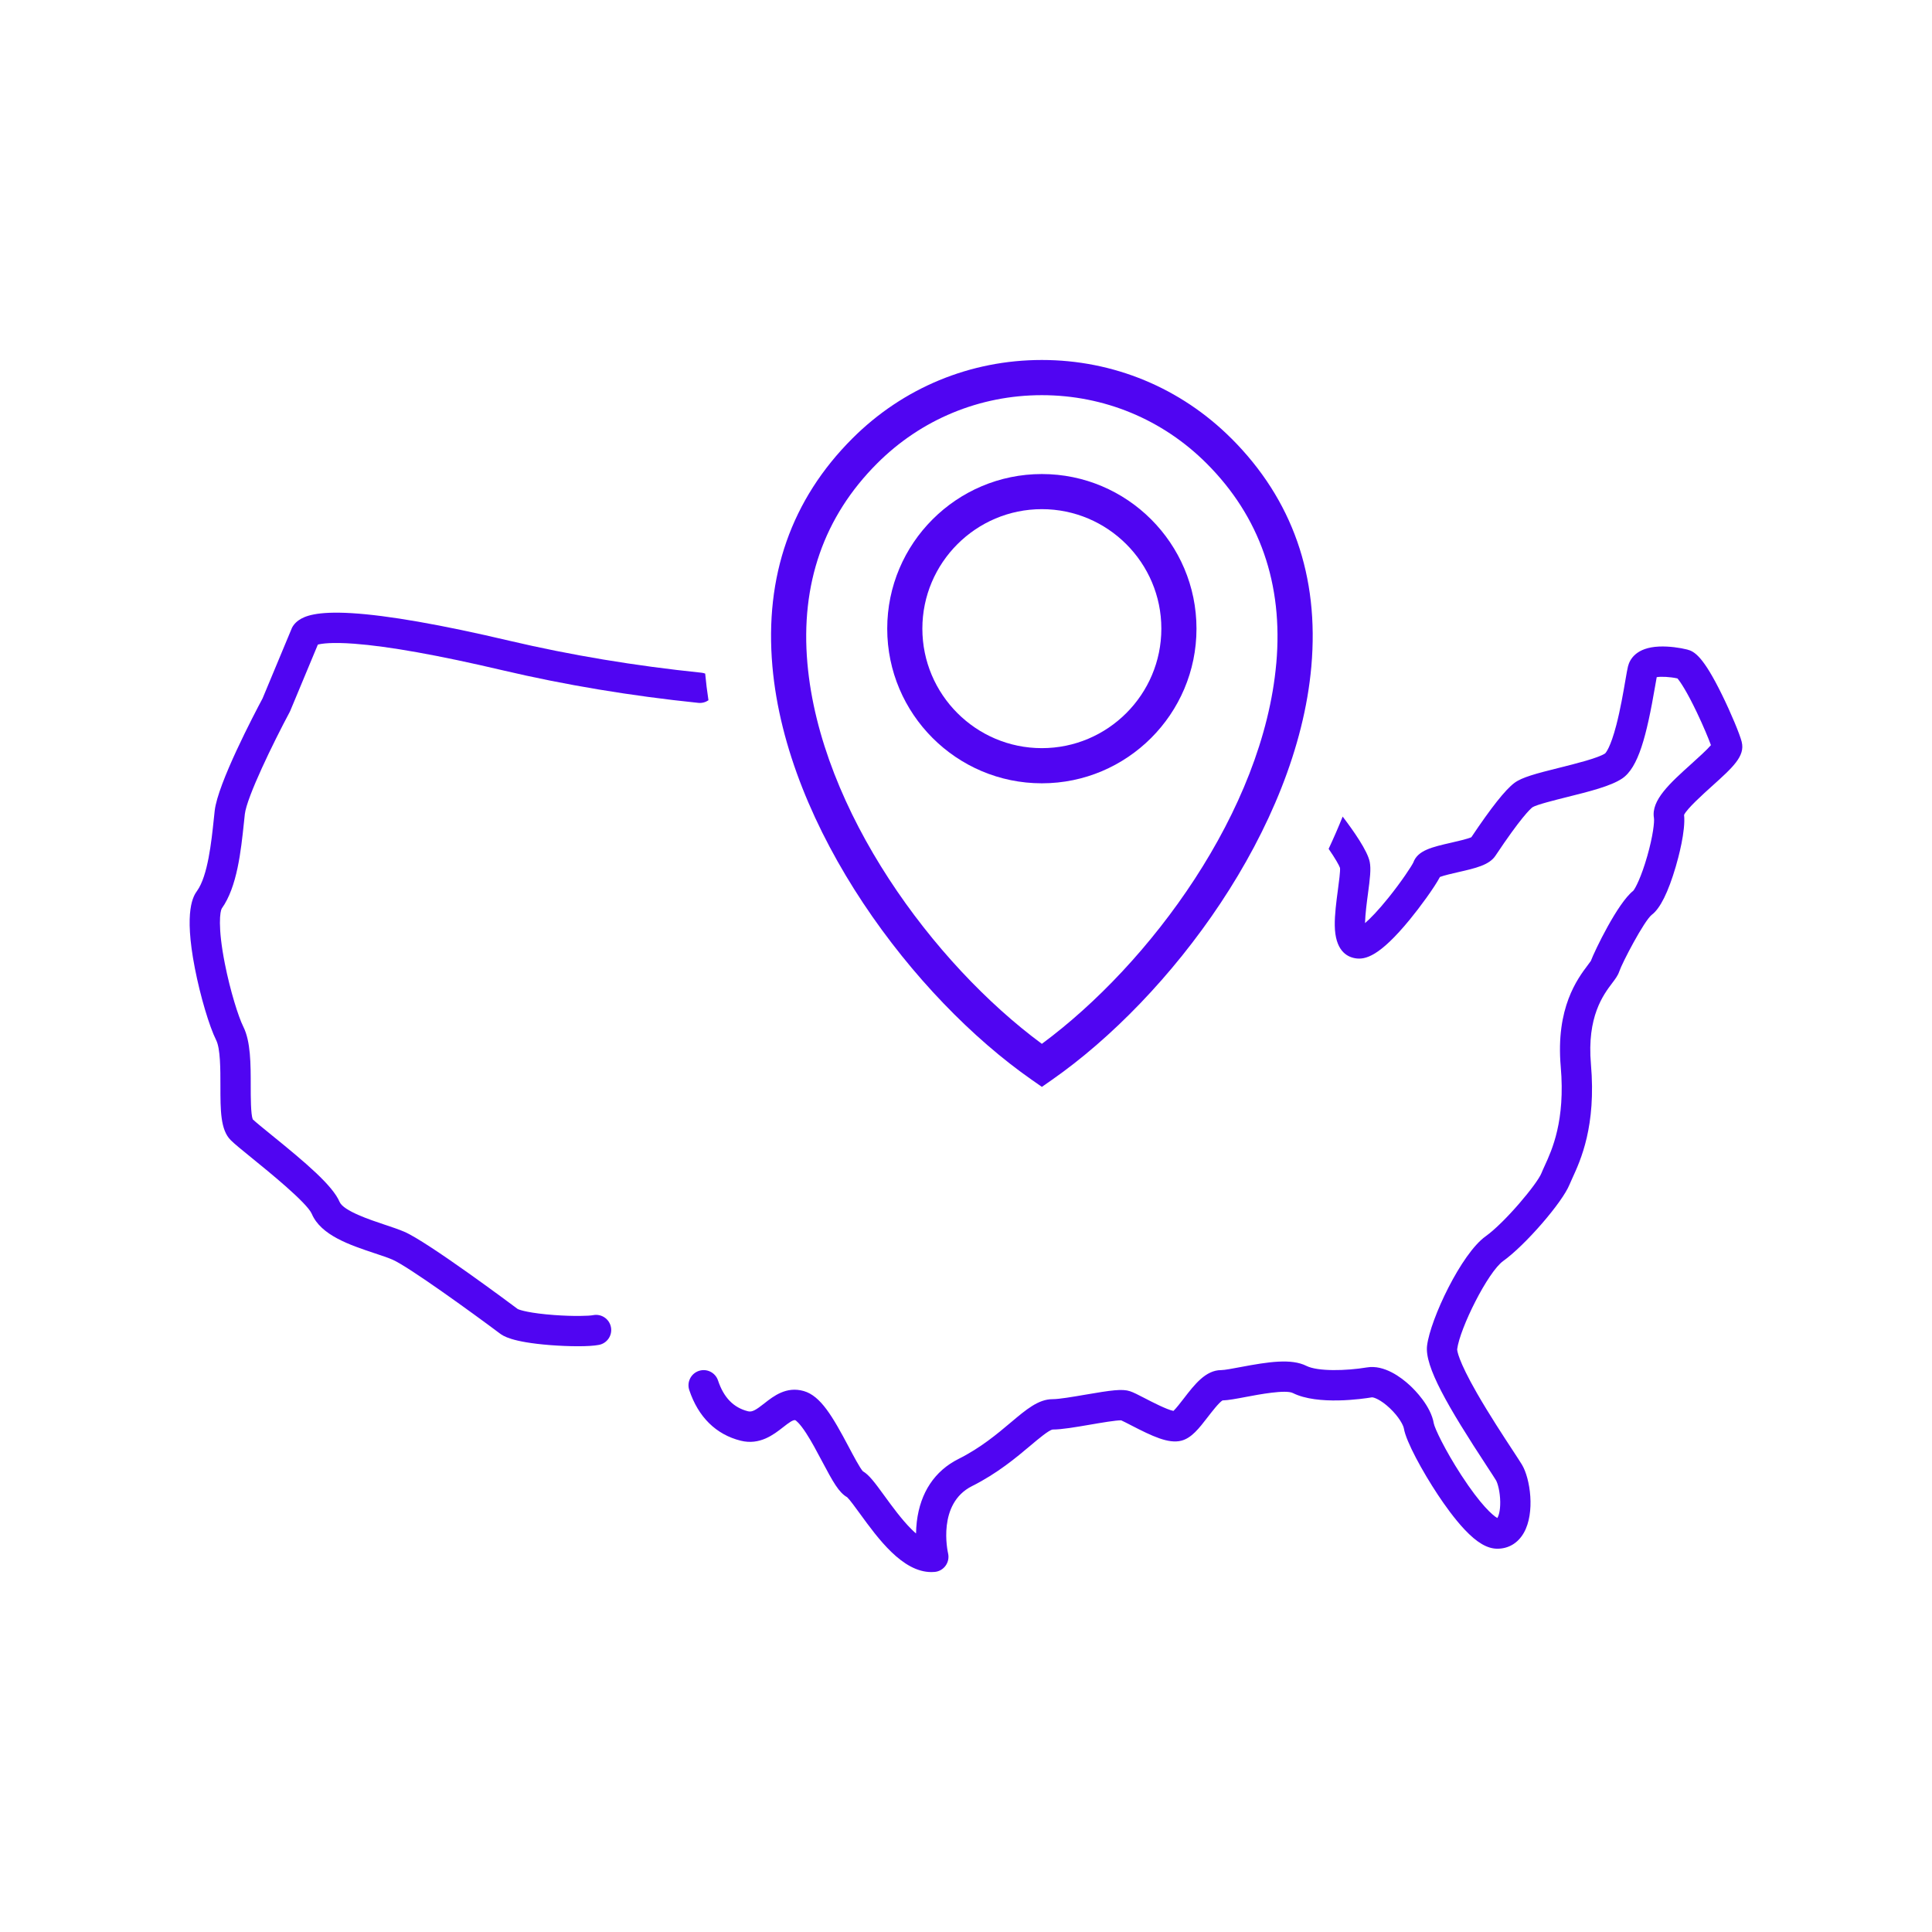
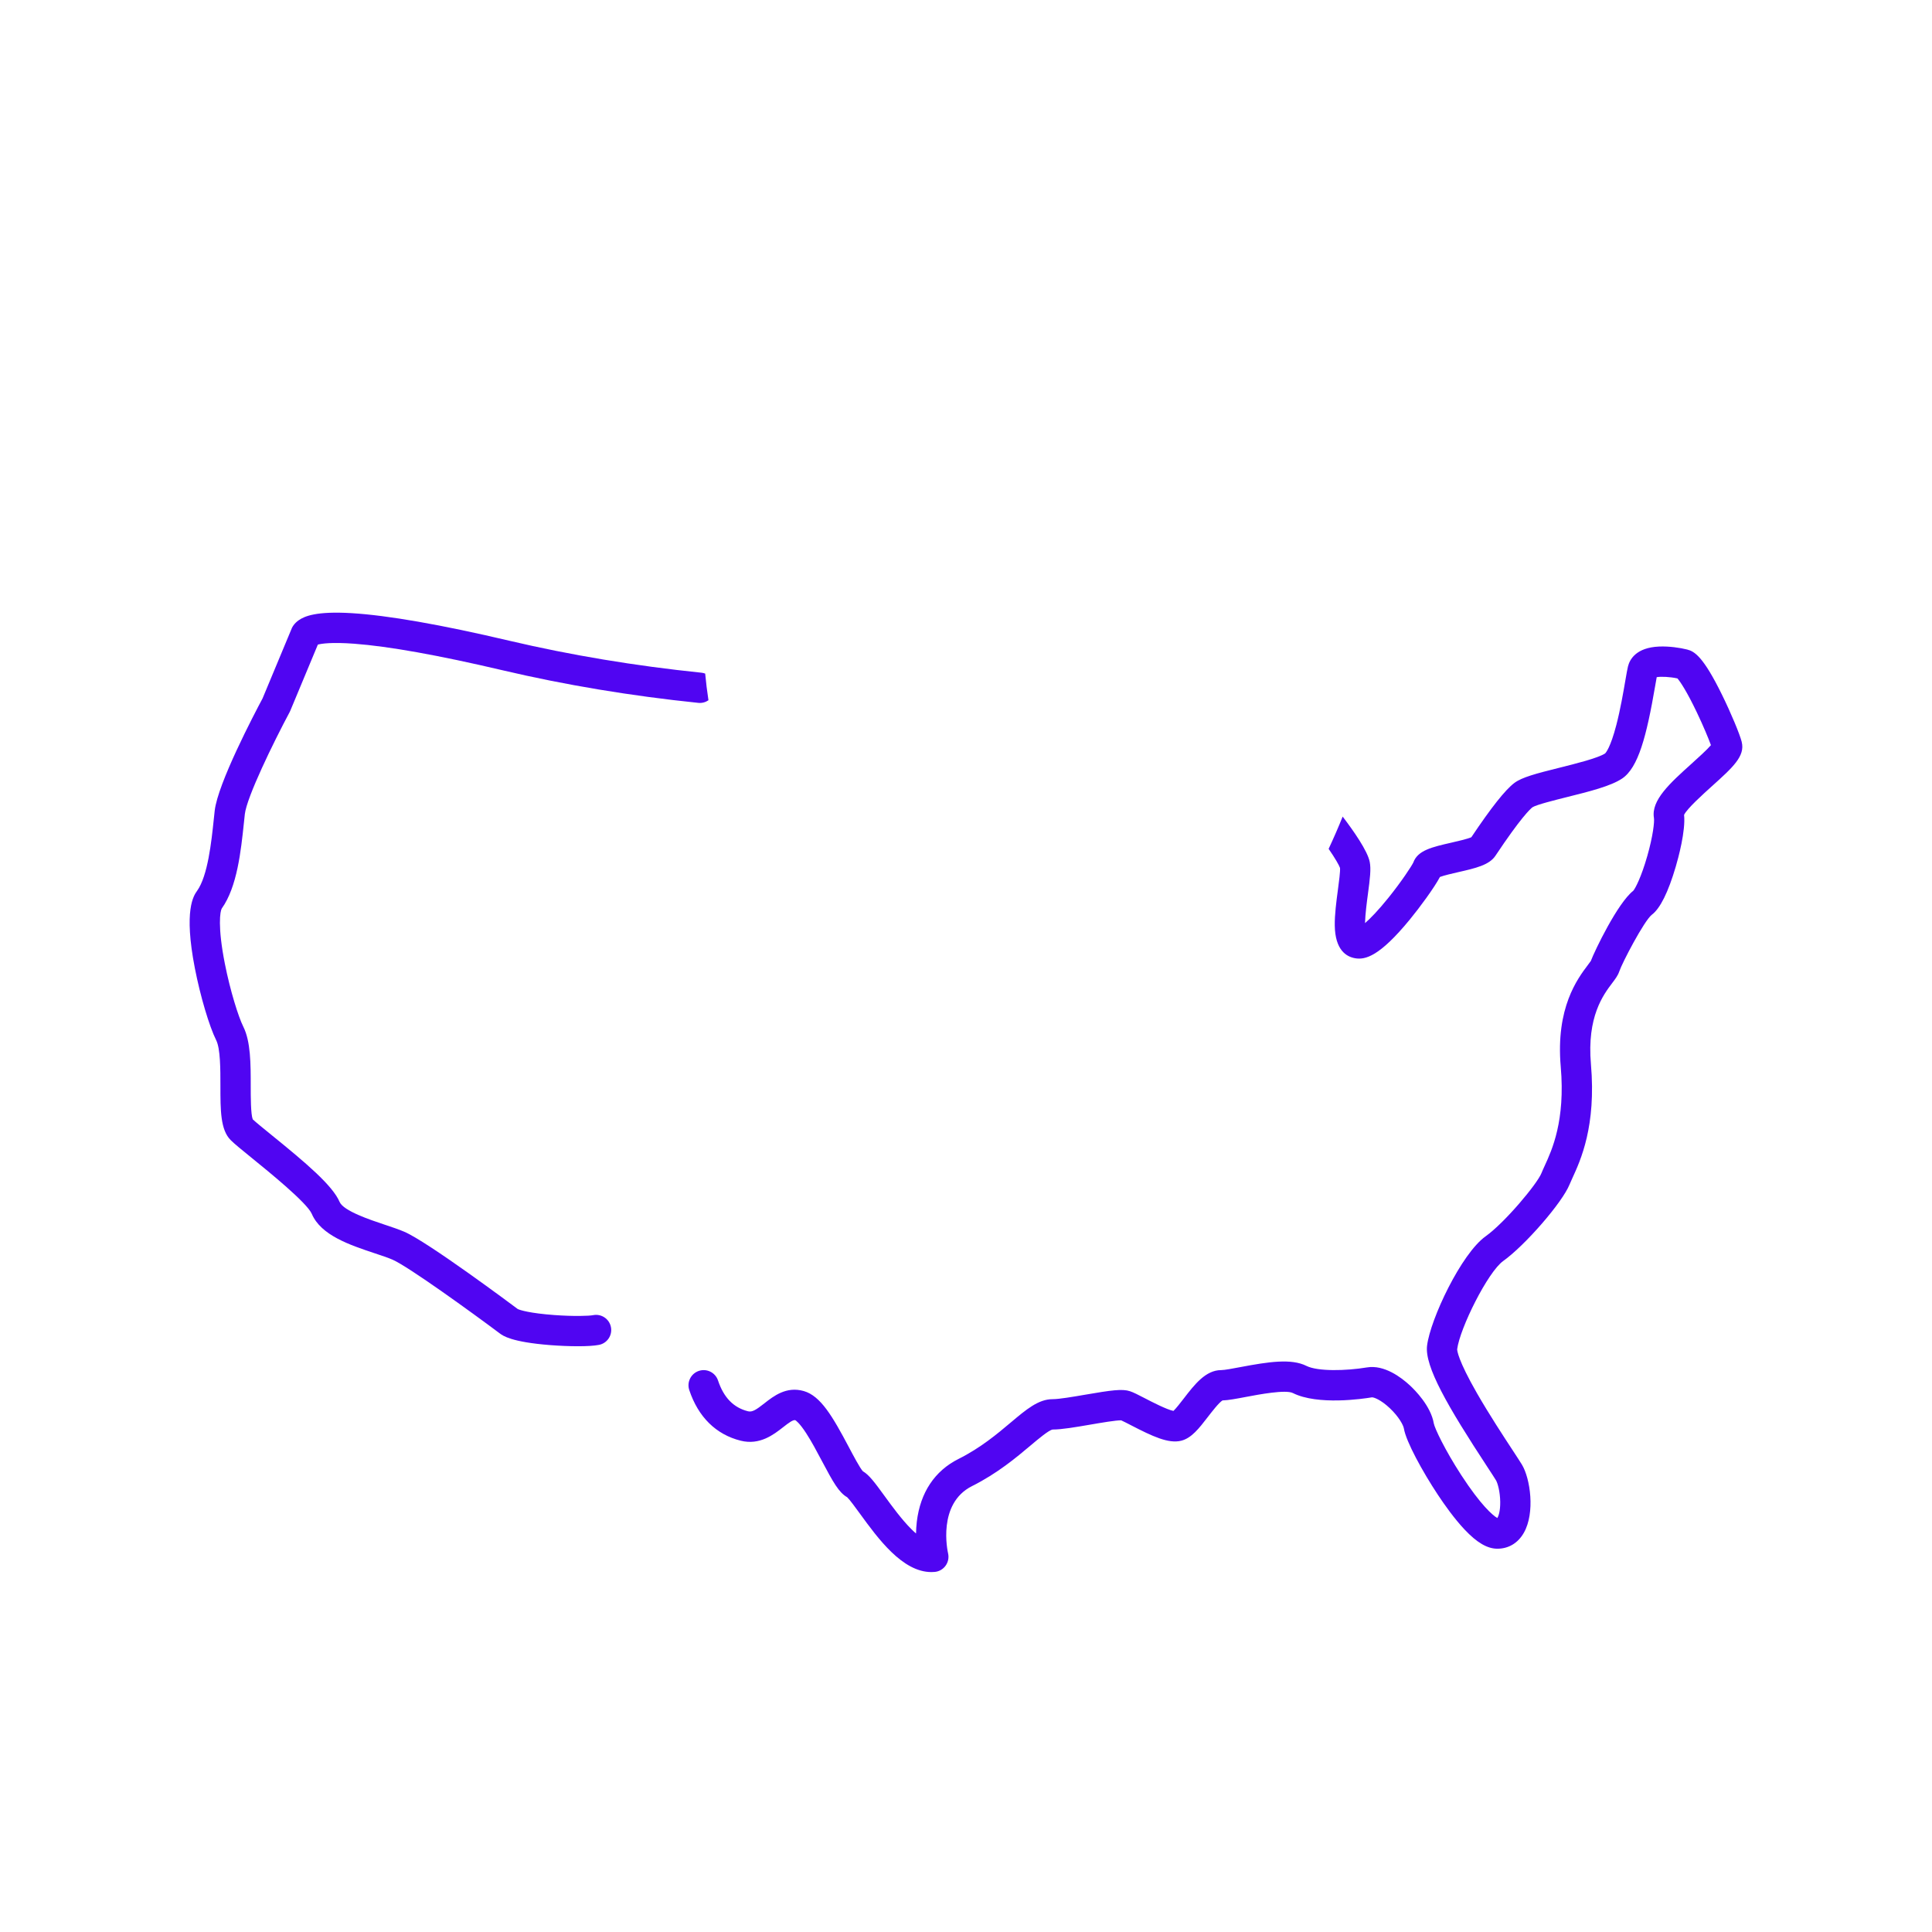
<svg xmlns="http://www.w3.org/2000/svg" id="Capa_2" data-name="Capa 2" viewBox="0 0 800 800">
  <defs>
    <style>
      .cls-1 {
        fill: #5005f2;
      }
    </style>
  </defs>
  <path class="cls-1" d="M721.22,307.23c-.81-3.23-4.45-11.95-8.13-19.45-7.84-15.99-11.46-18.07-14.5-18.83-2.86-.72-7.41-1.41-11.58-1.23-9.53.41-12.17,5.32-12.89,8.21-.29,1.17-.61,3.01-1.09,5.8-.82,4.79-2.07,12.04-3.73,18.44-2.47,9.53-4.43,11.6-4.67,11.82-2.96,1.93-12.14,4.22-18.86,5.9-9.84,2.45-15.56,3.96-18.7,6.31-3.75,2.81-9.58,10.17-17.82,22.48-1.59.71-5.68,1.65-8.21,2.23-8.12,1.85-14.01,3.2-15.82,8.24-.72,1.52-4.91,7.9-10.33,14.63-4.25,5.28-7.47,8.56-9.66,10.46.08-3.74.79-9.04,1.2-12.07.87-6.52,1.33-10.35.74-13.29-.91-4.57-6.69-12.83-11.2-18.75-1.79,4.45-3.73,8.91-5.81,13.36,2.74,3.98,4.35,6.81,4.71,7.89.15,1.4-.44,5.86-.88,9.13-.64,4.79-1.36,10.23-1.29,14.75.16,10.05,4.71,12.91,8.5,13.54,4.1.68,9.99-.69,22.59-16.06,4.14-5.04,10.11-13.17,12.46-17.61,1.7-.65,5.31-1.48,7.6-2,7.16-1.63,12.81-2.93,15.37-6.77,10.48-15.73,14.37-19.34,15.36-20.1,1.71-1.07,9.25-2.95,14.24-4.2,9.31-2.32,18.11-4.52,22.83-7.66,6.74-4.49,10.15-17.54,13.75-38.54.22-1.28.43-2.52.61-3.46,1.78-.31,5.3-.18,8.58.52,1.17,1.33,3.91,5.42,8.03,14.05,2.74,5.74,4.86,10.88,5.84,13.58-1.65,1.94-5.36,5.28-7.96,7.63-9.05,8.15-16.86,15.19-15.64,22.5.27,1.61-.41,7.57-2.75,15.77-2.51,8.79-4.96,13.43-5.82,14.41-6.48,5.06-15.99,24.88-17.56,29.05-.22.34-.75,1.04-1.18,1.61-4.35,5.76-13.41,17.75-11.28,42.2,1.94,22.33-3.63,34.45-6.63,40.97-.53,1.16-.99,2.16-1.37,3.11-1.78,4.45-15.13,20.42-23.1,26.12-10.12,7.23-22.87,34.26-24.25,45.26-1.07,8.56,8.37,24.96,25.05,50.38,1.63,2.49,2.92,4.45,3.48,5.39.7,1.16,1.7,4.7,1.76,8.92.05,3.97-.75,6-1.19,6.71-1.83-.99-6.92-5.41-14.94-17.76-6.87-10.58-11-19.42-11.37-21.39-1.21-7.23-7.88-13.89-9.9-15.76-3.56-3.3-10.61-8.65-17.79-7.45-8.65,1.44-20.38,1.71-25.05-.63-6.28-3.14-15.69-1.71-27.33.49-3.1.59-6.62,1.25-7.98,1.25-6.42,0-11.03,5.97-15.48,11.75-1.3,1.68-3.16,4.1-4.28,5.15-2.73-.53-8.98-3.76-11.77-5.21-2.99-1.55-4.75-2.45-6.22-2.94-3.17-1.06-7.6-.45-18.53,1.43-5.07.87-10.82,1.86-13.55,1.86-5.83,0-10.87,4.24-17.24,9.61-5.58,4.7-12.52,10.55-21.68,15.13-9.85,4.93-15.82,13.89-17.27,25.93-.21,1.72-.3,3.38-.33,4.94-.61-.52-1.26-1.13-1.96-1.82-4.01-4-7.97-9.44-11.15-13.81-4.13-5.68-6.36-8.65-8.91-10.14-1.24-1.38-3.86-6.32-5.79-9.97-6.75-12.74-11.69-21.24-18.69-23.24-7.19-2.05-12.47,2.08-16.32,5.11-3.33,2.61-4.98,3.71-6.75,3.27-6-1.5-10.06-5.67-12.42-12.75-1.1-3.29-4.65-5.07-7.94-3.97-3.29,1.1-5.06,4.65-3.97,7.94,3.72,11.16,11.08,18.41,21.29,20.96,7.91,1.98,13.7-2.56,17.54-5.56,2.41-1.89,4.09-3.13,5.06-2.94.27.15,1.74,1.12,4.53,5.41,2.23,3.43,4.45,7.62,6.59,11.66,4.54,8.57,6.95,12.91,10.37,14.84,1.01.93,3.46,4.29,5.27,6.78,7.48,10.28,17.62,24.21,29.59,24.21.46,0,.93-.02,1.39-.06,1.81-.16,3.45-1.11,4.51-2.58,1.06-1.47,1.44-3.34,1.03-5.1-.19-.84-4.57-20.61,9.94-27.87,10.49-5.25,18.39-11.9,24.15-16.75,3.22-2.71,7.63-6.43,9.2-6.66,3.8,0,9.55-1,15.64-2.04,4.28-.74,10.66-1.83,12.74-1.77.87.38,2.72,1.33,4.11,2.05,8.83,4.57,15.49,7.71,20.76,6.39,4.26-1.07,7.38-5.12,11-9.81,1.63-2.11,4.59-5.96,6.08-6.87,2.47-.08,5.72-.7,9.76-1.46,5.32-1.01,16.4-3.1,19.39-1.6,10.33,5.17,29.08,2.39,32.71,1.78.77-.07,3.69.96,7.41,4.47,3.84,3.62,5.62,7.09,5.85,8.43.9,5.43,7.75,17.9,14.05,27.41,2.71,4.1,6.84,9.94,11.11,14.46,5.09,5.4,9.39,7.91,13.54,7.91,4.66,0,8.57-2.35,10.99-6.63,4.7-8.3,2.64-22.44-.79-28.15-.7-1.16-1.98-3.11-3.75-5.82-3.95-6.02-9.91-15.12-14.9-23.81-7.92-13.81-8.19-17.69-8.19-18.19,1.12-8.72,12.69-31.98,19.08-36.55,9.1-6.5,24.49-24.26,27.46-31.67.26-.66.66-1.52,1.12-2.53,3.48-7.57,9.96-21.65,7.73-47.3-1.71-19.65,5.12-28.69,8.79-33.55,1.33-1.76,2.37-3.14,2.95-4.85,1.18-3.55,10.29-20.96,13.46-23.45,3.46-2.59,6.8-9.31,9.93-19.95,1.01-3.44,4.14-14.81,3.44-21.42,1.24-2.61,7.91-8.61,11.56-11.9,8.59-7.74,13.78-12.41,12.31-18.27ZM585.18,357.33s.02-.06.03-.09c-.01.03-.02.07-.03.09ZM634.62,334.24s0,0,0,0c0,0,0,0,0,0ZM664.63,312.01s0,0,0,0c0,0,0,0,0,0ZM694.22,280.53h0,0ZM329.25,588.01h0,0ZM357.45,609.35h0s0,0,0,0ZM435.9,591.91h0,0ZM485.41,584.62s0,0,0,0t0,0ZM603.38,558.72s0,0,0,0c0,0,0,0,0,0ZM676.24,368.91s0,0,0,0c0,0,0,0,0,0Z" />
  <path class="cls-1" d="M290.43,278.55c-27.45-2.83-54.19-7.28-79.49-13.23-28.42-6.69-50.42-10.53-65.4-11.43-14.61-.87-19.48,1.27-21.88,2.96-1.85,1.31-2.73,2.82-3.14,4.03l-11.8,28.32c-3.42,6.4-18.57,35.25-19.82,46.54-.12,1.1-.24,2.25-.37,3.45-.98,9.35-2.47,23.47-6.93,29.71-1.39,1.95-5.62,7.87-.9,32.08,2.24,11.49,5.95,24,8.82,29.75,1.75,3.49,1.75,12.01,1.75,18.86,0,10.2,0,18.25,4.25,22.5,1.62,1.62,4.72,4.14,9.01,7.62,6.77,5.49,22.61,18.35,24.57,22.92,3.82,8.91,15.67,12.86,26.13,16.35,2.77.92,5.4,1.8,7.26,2.6,6.49,2.78,33.24,22.15,44.45,30.55,1.31.98,4.78,3.58,20.88,4.85,3.63.28,7.76.47,11.5.47,3.53,0,6.7-.17,8.73-.57,3.4-.68,5.6-3.99,4.92-7.38-.68-3.4-3.99-5.6-7.38-4.92-1.67.33-7.94.55-16.1-.05-9.93-.73-14.22-2.03-15.12-2.5-2.1-1.57-37.25-27.82-46.94-31.98-2.35-1.01-5.21-1.96-8.24-2.97-5.93-1.98-16.96-5.65-18.56-9.38-2.94-6.87-14.02-16.22-28.2-27.72-3.29-2.67-6.41-5.21-7.77-6.48-.84-2.11-.84-9.45-.84-13.89,0-9.01,0-18.34-3.07-24.48-2.02-4.03-5.43-14.89-7.64-26.08-3.06-15.45-1.96-21.75-1.29-22.85,6.38-8.93,7.94-23.77,9.2-35.69.12-1.18.24-2.31.36-3.38.78-7.01,11.8-29.65,18.56-42.27.1-.18.18-.36.26-.55l11.42-27.4c1.58-.41,5.7-1.05,15.03-.36,14.25,1.06,34.92,4.76,61.43,10.99,25.82,6.07,53.1,10.62,81.08,13.5,1.55.16,3.01-.26,4.2-1.08-.57-3.7-1.02-7.38-1.36-11.04-.49-.18-1.01-.32-1.56-.37ZM132.63,264.08c.02-.11.04-.23.05-.34-.01.11-.03.23-.05.34ZM132.68,263.74s0,0,0-.01c0,0,0,0,0,.01ZM132.68,263.72s0,0,0-.01c0,0,0,0,0,.01ZM132.68,263.71s0,0,0-.01c0,0,0,0,0,.01Z" />
  <g>
-     <path class="cls-1" d="M431.41,196.29c-35.31,0-64.03,28.72-64.03,64.03s28.72,64.03,64.03,64.03,64.03-28.72,64.03-64.03-28.72-64.03-64.03-64.03ZM431.41,309.79c-27.28,0-49.48-22.2-49.48-49.48s22.2-49.48,49.48-49.48,49.48,22.2,49.48,49.48-22.2,49.48-49.48,49.48Z" />
-     <path class="cls-1" d="M509.89,181.57c-20.96-20.96-48.83-32.51-78.48-32.51s-57.52,11.54-78.48,32.51c-25.26,25.26-36.39,57.01-33.09,94.38,5.94,67.31,58.53,137.07,107.41,171.19l4.17,2.91,4.17-2.91c48.88-34.13,101.47-103.89,107.41-171.19,3.3-37.37-7.84-69.13-33.09-94.38ZM528.48,274.68c-5.38,60.98-52.19,124.41-97.07,157.55-44.89-33.13-91.7-96.57-97.08-157.55-2.9-32.88,6.82-60.74,28.89-82.81,18.21-18.21,42.43-28.24,68.19-28.24s49.97,10.03,68.19,28.24c22.07,22.07,31.79,49.93,28.89,82.81Z" />
-   </g>
+     </g>
</svg>